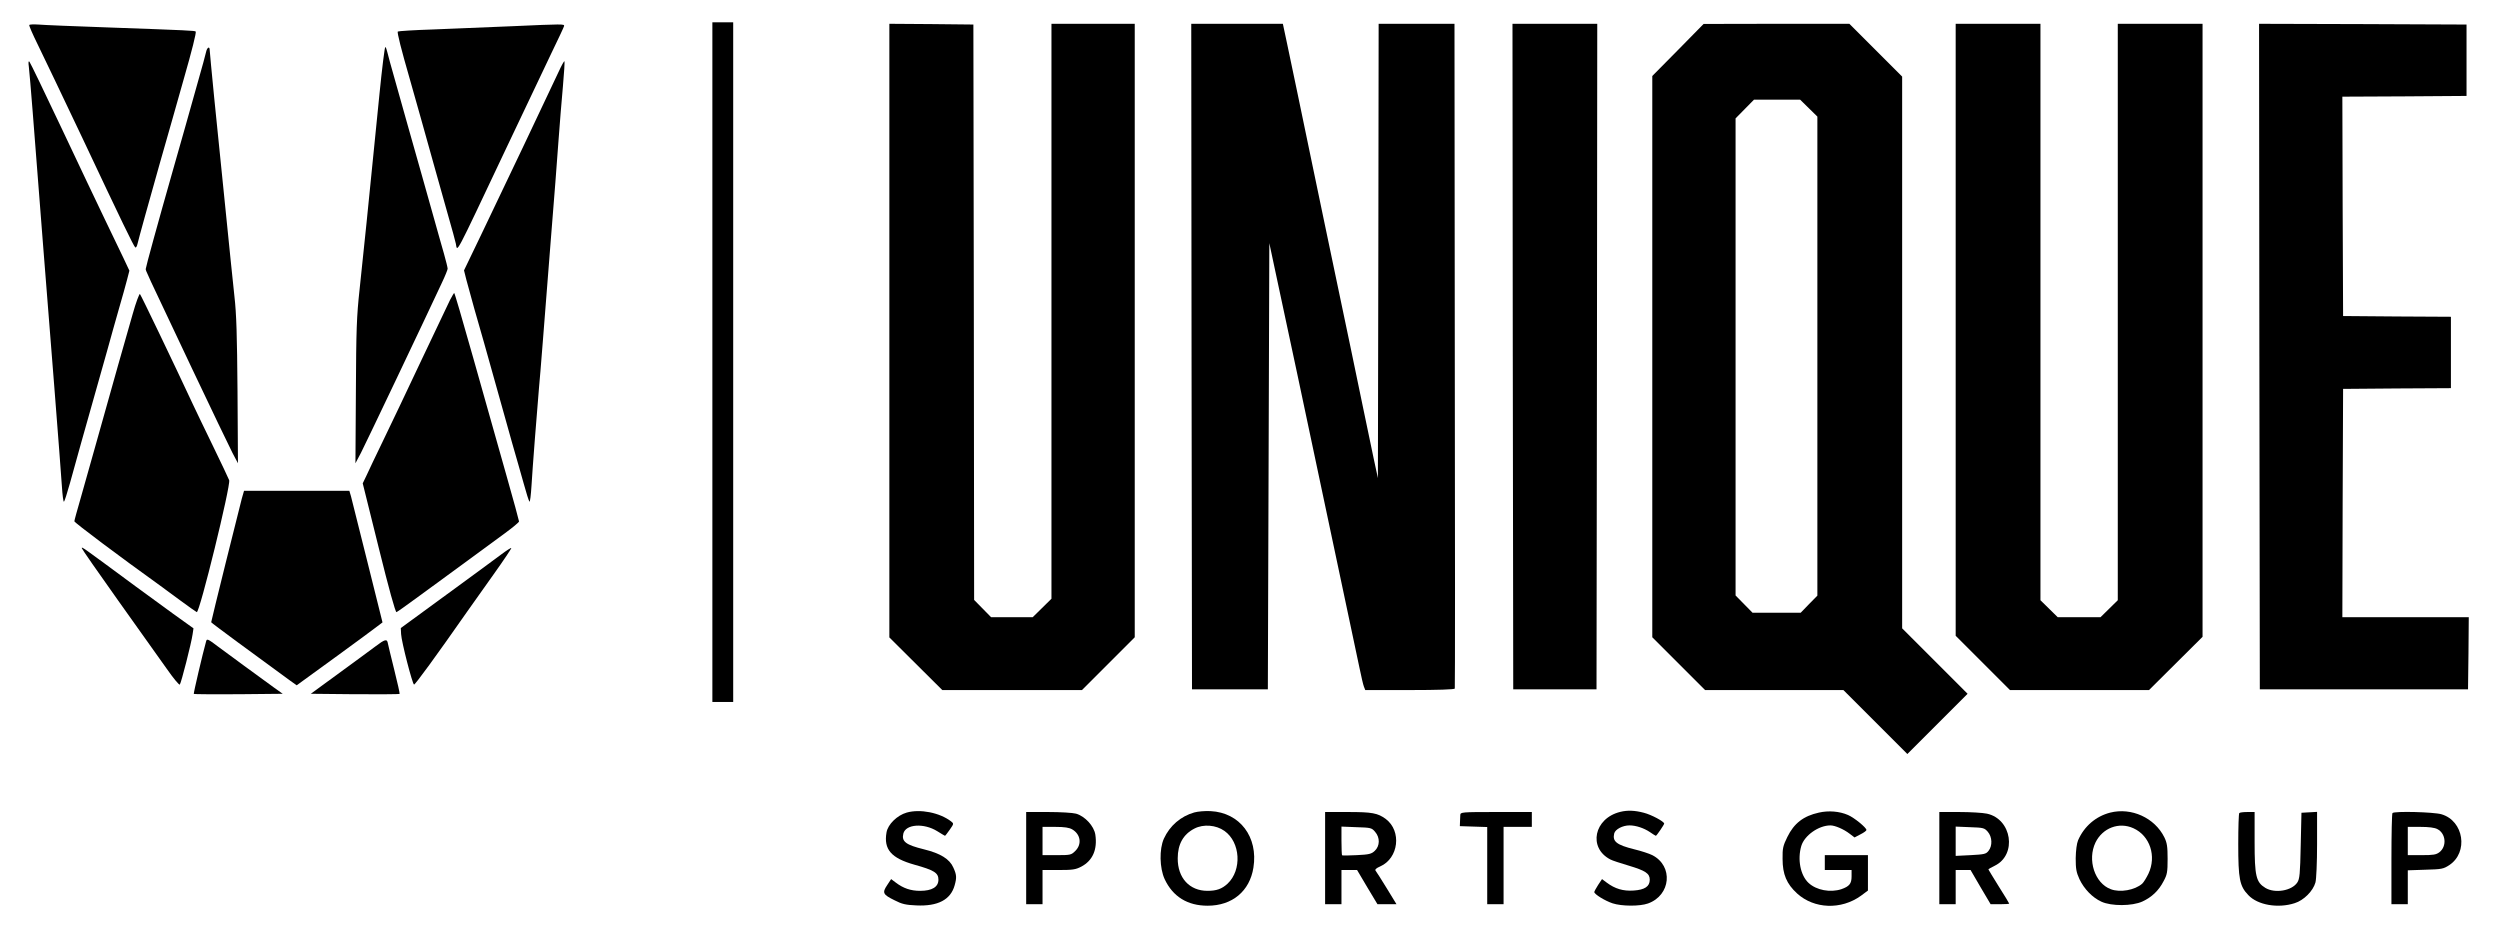
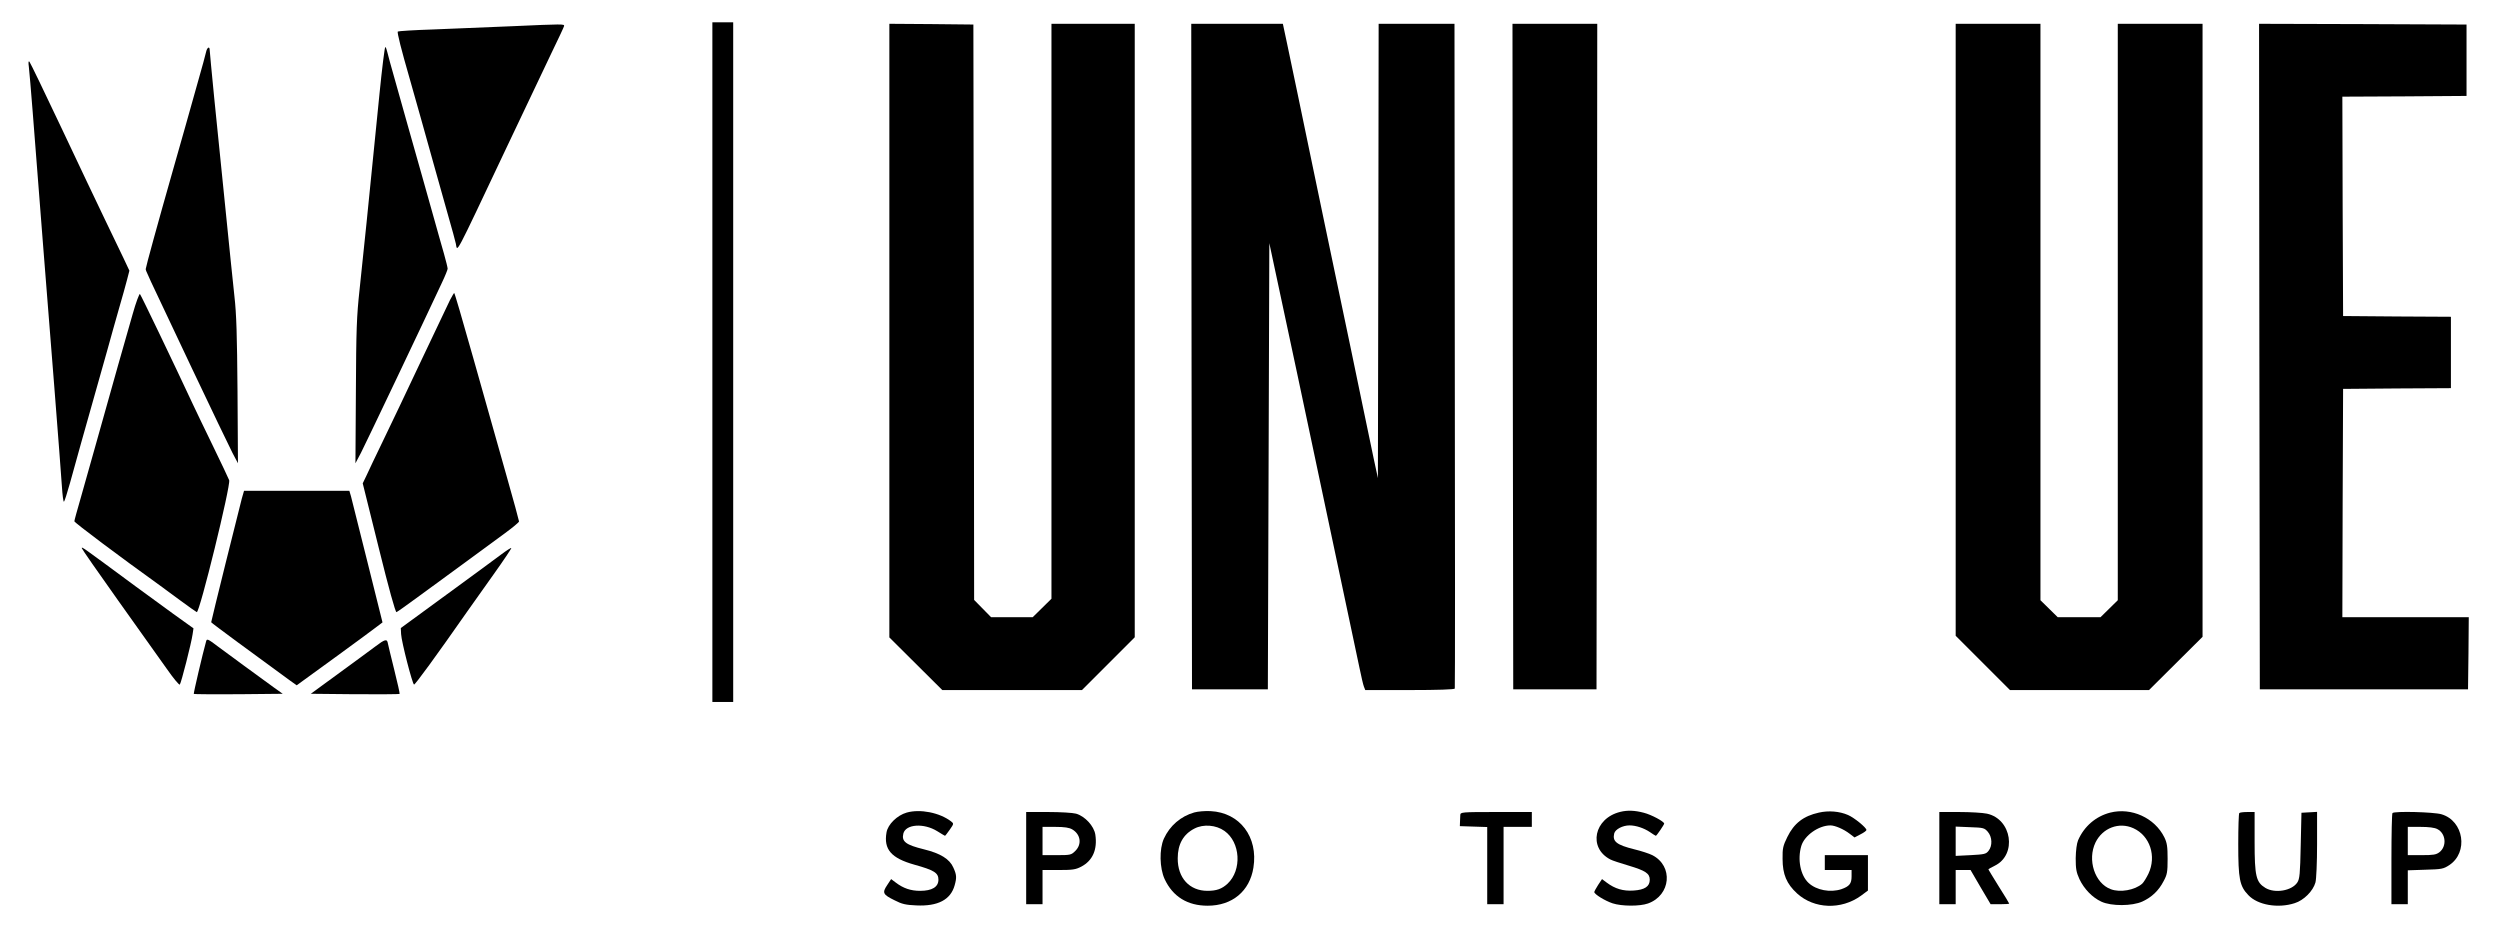
<svg xmlns="http://www.w3.org/2000/svg" version="1.0" width="1681pt" height="626pt" viewBox="0 0 1681 626" preserveAspectRatio="xMidYMid meet">
  <g transform="translate(0,626) scale(0.1,-0.1)" fill="#000000" stroke="none">
    <path d="M4790 3825 l0 -2285 70 0 70 0 0 2285 0 2285 -70 0 -70 0 0 -2285z" />
-     <path d="M197 6092 c-3 -4 23 -63 57 -132 34 -69 169 -352 301 -630 267 -567 342 -721 354 -733 5 -5 12 6 16 25 8 35 76 280 149 538 25 85 63 223 87 305 23 83 57 202 75 265 55 191 85 312 80 318 -7 6 -46 8 -576 27 -234 8 -451 17 -482 20 -31 2 -59 1 -61 -3z" />
    <path d="M3450 6084 c-167 -7 -409 -17 -537 -22 -128 -4 -235 -11 -238 -14 -6 -6 22 -117 80 -318 39 -138 106 -374 170 -605 26 -93 67 -237 90 -320 24 -82 46 -165 50 -183 12 -56 -17 -111 335 633 120 253 257 541 304 640 48 99 88 184 89 190 3 14 -8 14 -343 -1z" />
    <path d="M5980 4037 l0 -2063 178 -177 178 -177 470 0 469 0 177 177 178 178 0 2062 0 2063 -280 0 -280 0 0 -1933 0 -1933 -63 -62 -63 -62 -140 0 -140 0 -57 58 -57 58 -2 1934 -3 1935 -282 3 -283 2 0 -2063z" />
    <path d="M8012 3863 l3 -2238 255 0 255 0 5 1500 5 1500 33 -155 c79 -371 113 -528 156 -730 116 -548 137 -649 181 -855 25 -121 66 -312 90 -425 39 -185 83 -391 146 -690 12 -58 25 -115 30 -127 l9 -23 299 0 c191 0 301 4 303 10 2 5 2 1013 0 2240 l-2 2230 -255 0 -255 0 -2 -1527 -3 -1528 -29 135 c-16 74 -48 230 -72 345 -24 116 -62 296 -83 400 -22 105 -61 289 -86 410 -25 121 -66 315 -90 430 -48 232 -110 525 -179 860 -26 121 -58 277 -73 348 l-27 127 -308 0 -308 0 2 -2237z" />
    <path d="M10172 3863 l3 -2238 280 0 280 0 3 2238 2 2237 -285 0 -285 0 2 -2237z" />
-     <path d="M11283 5924 l-173 -175 0 -1887 0 -1887 178 -178 177 -177 465 0 465 0 215 -215 215 -215 202 202 203 203 -220 220 -220 220 0 1855 0 1855 -177 177 -178 178 -490 0 -490 -1 -172 -175z m879 -391 l58 -57 0 -1611 0 -1610 -56 -57 -56 -58 -162 0 -162 0 -57 58 -57 58 0 1604 0 1604 62 63 62 63 155 0 155 0 58 -57z" />
    <path d="M13150 4042 l0 -2057 183 -183 182 -182 468 0 467 0 180 179 180 179 0 2061 0 2061 -285 0 -285 0 0 -1938 0 -1938 -58 -57 -58 -57 -144 0 -144 0 -58 57 -58 57 0 1938 0 1938 -285 0 -285 0 0 -2058z" />
    <path d="M15192 3863 l3 -2238 700 0 700 0 3 243 2 242 -425 0 -425 0 2 768 3 767 363 3 362 2 0 240 0 240 -362 2 -363 3 -3 737 -2 738 417 2 418 3 0 240 0 240 -698 3 -697 2 2 -2237z" />
    <path d="M2551 5622 c-75 -750 -111 -1109 -133 -1307 -20 -184 -23 -269 -25 -690 l-3 -480 37 70 c31 60 429 896 544 1143 22 46 39 89 39 95 0 7 -11 53 -25 102 -14 50 -44 153 -65 230 -22 77 -59 210 -83 295 -24 85 -65 232 -92 325 -26 94 -67 238 -90 320 -24 83 -46 165 -50 182 -4 18 -10 35 -14 37 -4 3 -22 -142 -40 -322z" />
    <path d="M1385 5908 c-4 -18 -26 -100 -50 -183 -23 -82 -64 -226 -90 -320 -26 -93 -63 -222 -81 -285 -104 -365 -184 -657 -184 -668 0 -14 -11 10 312 -672 129 -272 251 -526 271 -565 l37 -70 -3 485 c-3 378 -7 519 -21 640 -9 85 -37 353 -61 595 -25 242 -58 575 -75 740 -16 165 -30 308 -30 318 0 29 -18 19 -25 -15z" />
    <path d="M194 5810 c3 -25 15 -162 26 -305 39 -504 101 -1296 145 -1845 24 -305 47 -606 51 -668 4 -62 10 -109 14 -105 5 4 22 60 40 123 17 63 51 185 75 270 72 253 129 455 175 620 23 85 60 214 80 285 21 72 45 158 54 193 l16 62 -39 83 c-21 45 -78 163 -126 262 -48 99 -179 376 -292 615 -113 239 -210 440 -215 445 -7 7 -8 -5 -4 -35z" />
-     <path d="M3757 5779 c-55 -119 -394 -832 -521 -1096 l-116 -241 16 -64 c9 -34 33 -121 53 -193 36 -124 83 -289 171 -605 22 -80 60 -215 84 -300 25 -85 59 -207 77 -270 17 -63 35 -119 39 -123 4 -5 10 45 14 110 6 105 37 504 50 653 3 30 15 172 26 315 11 143 36 458 55 700 20 242 42 532 50 645 8 113 22 279 30 369 8 91 13 167 10 169 -2 3 -20 -29 -38 -69z" />
    <path d="M892 4148 c-46 -158 -130 -457 -258 -913 -26 -93 -67 -237 -90 -319 -24 -83 -44 -155 -44 -161 0 -9 304 -237 573 -430 23 -17 86 -63 140 -103 54 -40 104 -75 110 -78 19 -7 230 856 218 887 -5 13 -55 119 -111 234 -56 116 -115 237 -130 270 -130 279 -352 741 -359 748 -4 4 -27 -56 -49 -135z" />
    <path d="M3026 4243 c-13 -27 -100 -210 -194 -408 -93 -198 -209 -441 -257 -540 -48 -99 -98 -204 -111 -233 l-25 -52 108 -435 c67 -271 112 -434 119 -431 6 2 76 52 155 110 79 58 218 160 309 226 91 67 209 153 263 193 53 39 97 75 97 81 0 5 -38 145 -85 310 -125 443 -173 613 -222 786 -77 273 -126 440 -129 440 -2 0 -14 -21 -28 -47z" />
    <path d="M1626 2908 c-15 -55 -206 -824 -206 -832 0 -4 295 -221 530 -392 l45 -32 256 186 c141 103 271 198 288 212 l33 25 -101 405 c-56 223 -106 422 -111 443 l-11 37 -354 0 -354 0 -15 -52z" />
    <path d="M550 2574 c0 -5 111 -164 246 -354 135 -190 282 -396 326 -458 44 -63 83 -110 87 -105 9 9 78 280 86 338 l6 40 -138 99 c-76 55 -187 136 -248 181 -370 273 -365 270 -365 259z" />
    <path d="M3369 2531 c-35 -26 -201 -149 -369 -271 l-305 -223 2 -41 c3 -53 76 -336 87 -339 7 -2 148 191 359 493 29 41 108 153 176 248 68 95 121 175 119 177 -2 3 -33 -17 -69 -44z" />
    <path d="M1386 1948 c-23 -82 -86 -351 -83 -354 2 -2 138 -3 301 -2 l297 3 -63 45 c-98 71 -307 224 -374 274 -66 50 -73 53 -78 34z" />
    <path d="M2525 1914 c-54 -40 -132 -98 -360 -264 l-75 -55 297 -3 c163 -1 298 0 300 2 2 2 -14 75 -36 162 -22 88 -41 168 -43 178 -5 32 -20 28 -83 -20z" />
    <path d="M6096 796 c-63 -18 -126 -79 -135 -133 -20 -114 31 -173 187 -217 133 -37 162 -55 162 -101 0 -49 -43 -75 -123 -75 -63 0 -113 17 -163 55 l-32 24 -27 -41 c-34 -51 -29 -63 51 -102 48 -25 75 -31 145 -34 145 -7 231 38 258 135 15 53 13 72 -9 120 -25 57 -87 95 -197 122 -122 30 -152 52 -139 106 16 64 138 72 228 16 27 -17 51 -31 52 -31 2 0 16 18 32 41 28 40 28 41 9 56 -77 59 -208 85 -299 59z" />
    <path d="M8030 797 c-91 -26 -164 -89 -204 -176 -32 -71 -29 -198 5 -272 55 -118 154 -179 289 -179 166 0 283 98 308 256 33 206 -91 370 -288 380 -36 2 -85 -2 -110 -9z m203 -124 c108 -76 119 -263 21 -355 -38 -35 -74 -48 -135 -48 -121 0 -201 87 -200 219 0 95 38 162 113 200 60 31 145 24 201 -16z" />
    <path d="M10895 801 c-177 -43 -218 -242 -67 -320 12 -7 68 -25 125 -42 110 -33 140 -52 140 -94 0 -46 -34 -68 -108 -73 -71 -5 -126 12 -181 53 l-32 24 -26 -39 c-14 -22 -26 -44 -26 -48 0 -15 72 -59 123 -76 61 -20 182 -21 238 -1 154 55 172 252 29 325 -20 10 -74 28 -120 39 -121 30 -149 53 -136 107 7 28 57 54 103 54 43 0 97 -18 137 -45 20 -14 38 -25 40 -25 5 0 56 75 56 82 0 14 -86 60 -137 73 -61 16 -109 18 -158 6z" />
    <path d="M12230 796 c-104 -23 -167 -72 -212 -164 -29 -59 -33 -76 -32 -147 0 -104 27 -168 98 -233 115 -104 296 -111 429 -15 l47 35 0 119 0 119 -145 0 -145 0 0 -50 0 -50 90 0 90 0 0 -43 c0 -49 -15 -67 -69 -86 -74 -24 -167 -7 -220 42 -55 51 -76 158 -49 249 21 70 116 138 196 138 30 0 89 -25 129 -56 l33 -25 40 21 c22 11 40 24 40 29 0 16 -82 83 -124 101 -57 25 -131 31 -196 16z" />
    <path d="M14189 796 c-97 -25 -175 -92 -216 -186 -9 -22 -15 -68 -16 -121 0 -71 4 -94 25 -140 31 -66 88 -125 148 -152 67 -31 207 -30 275 1 63 29 110 73 143 137 24 44 27 61 27 150 0 83 -4 108 -22 145 -65 131 -221 202 -364 166z m156 -105 c111 -50 157 -188 101 -306 -13 -27 -32 -58 -42 -67 -49 -43 -148 -61 -211 -37 -108 40 -159 197 -103 314 48 98 158 140 255 96z" />
    <path d="M6900 490 l0 -310 55 0 55 0 0 115 0 115 108 0 c95 0 115 3 153 23 76 40 109 115 94 215 -9 58 -70 124 -130 141 -22 6 -106 11 -187 11 l-148 0 0 -310z m310 193 c56 -33 66 -99 21 -144 -28 -28 -33 -29 -125 -29 l-96 0 0 95 0 95 86 0 c62 0 94 -5 114 -17z" />
-     <path d="M8910 490 l0 -310 55 0 55 0 0 115 0 115 53 0 52 0 68 -115 69 -115 64 0 64 0 -66 108 c-36 59 -70 112 -75 118 -5 7 5 17 31 28 125 55 146 238 38 319 -54 40 -92 47 -254 47 l-154 0 0 -310z m336 177 c34 -39 33 -95 -2 -128 -22 -21 -38 -25 -121 -29 -52 -3 -97 -3 -99 -1 -2 2 -4 47 -4 99 l0 94 101 -4 c96 -3 102 -4 125 -31z" />
    <path d="M9819 780 c-1 -11 -1 -32 -2 -47 l-1 -28 92 -3 92 -3 0 -259 0 -260 55 0 55 0 0 260 0 260 95 0 95 0 0 50 0 50 -240 0 c-233 0 -240 -1 -241 -20z" />
    <path d="M13040 490 l0 -310 55 0 55 0 0 115 0 115 50 0 50 0 67 -115 68 -115 63 0 c34 0 62 2 62 4 0 2 -31 54 -70 115 -38 62 -70 113 -70 115 0 2 19 14 43 25 151 74 115 314 -53 350 -28 6 -112 11 -185 11 l-135 0 0 -310z m326 177 c30 -35 32 -94 5 -128 -17 -22 -29 -24 -120 -29 l-101 -5 0 98 0 99 96 -4 c91 -3 97 -5 120 -31z" />
    <path d="M15057 793 c-4 -3 -7 -97 -7 -208 0 -235 9 -283 68 -344 63 -67 200 -90 311 -54 62 19 124 82 140 139 6 22 11 133 11 257 l0 218 -52 -3 -53 -3 -5 -220 c-4 -192 -7 -225 -23 -249 -37 -56 -151 -75 -215 -36 -62 38 -72 78 -72 308 l0 202 -48 0 c-27 0 -52 -3 -55 -7z" />
    <path d="M16087 793 c-4 -3 -7 -143 -7 -310 l0 -303 55 0 55 0 0 114 0 114 118 4 c110 3 121 5 161 31 130 86 98 298 -53 342 -51 15 -316 22 -329 8z m302 -108 c57 -29 65 -115 14 -155 -22 -17 -41 -20 -119 -20 l-94 0 0 95 0 95 85 0 c56 0 96 -5 114 -15z" />
  </g>
</svg>